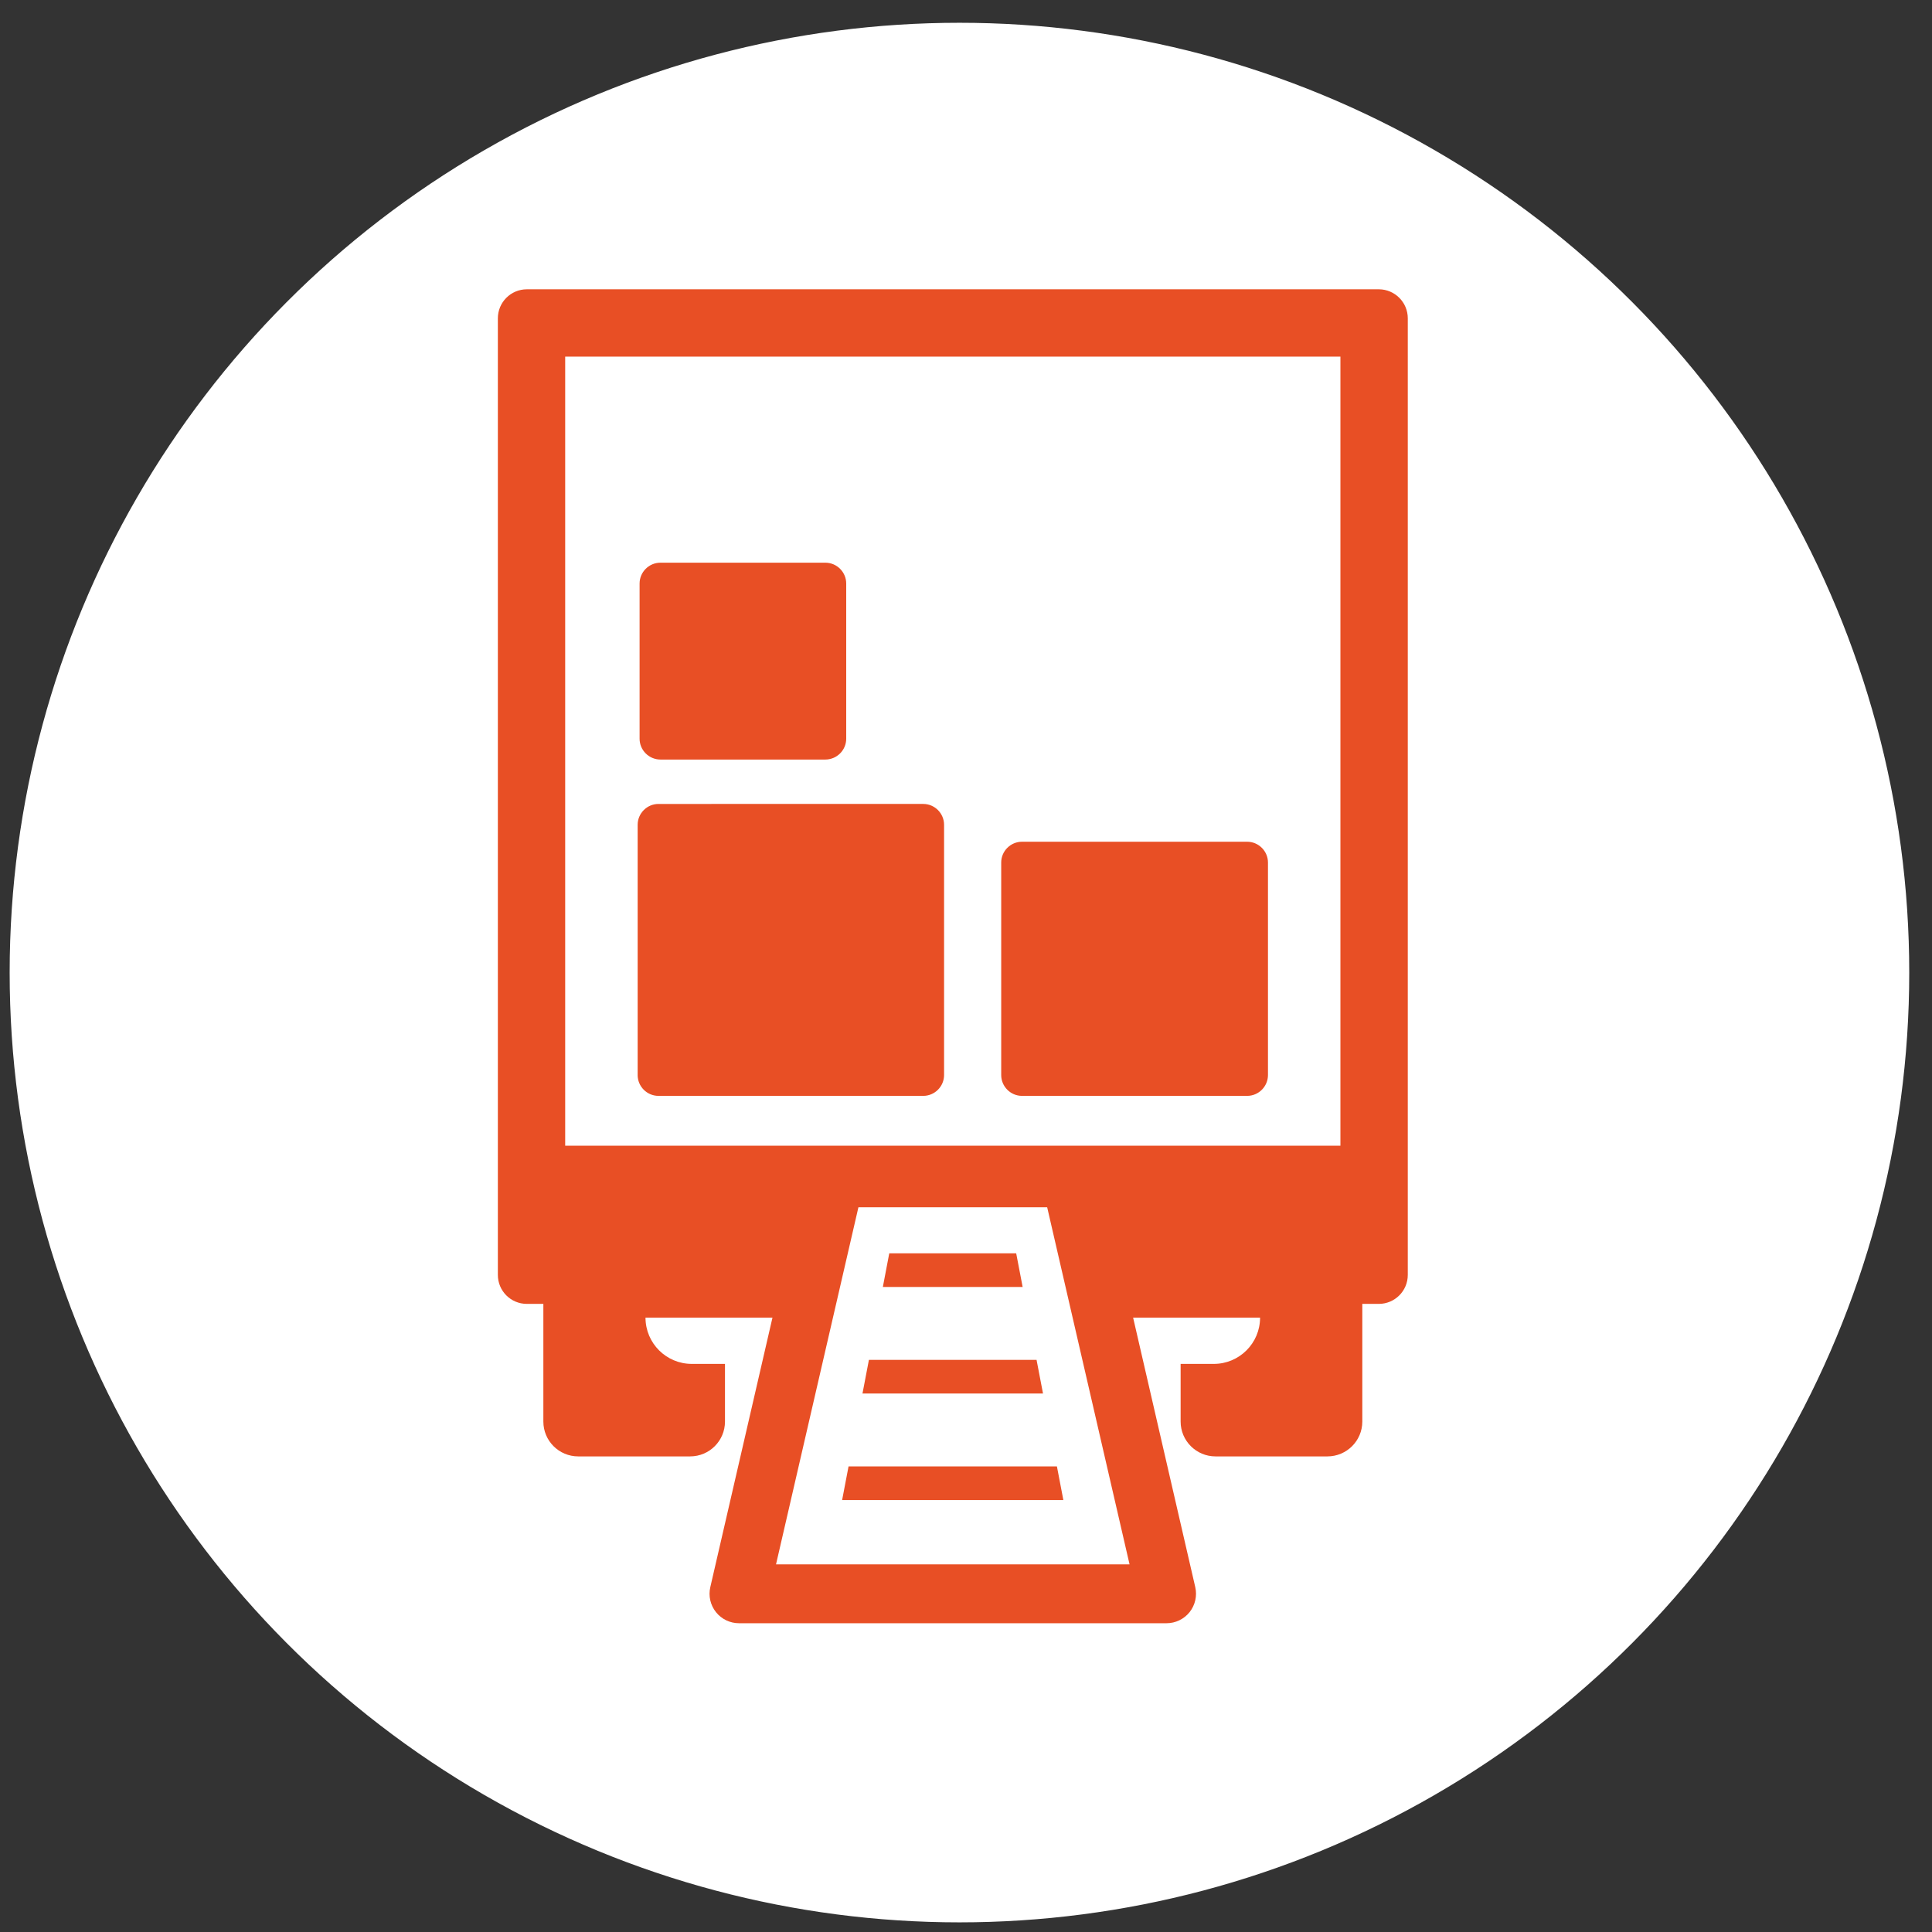
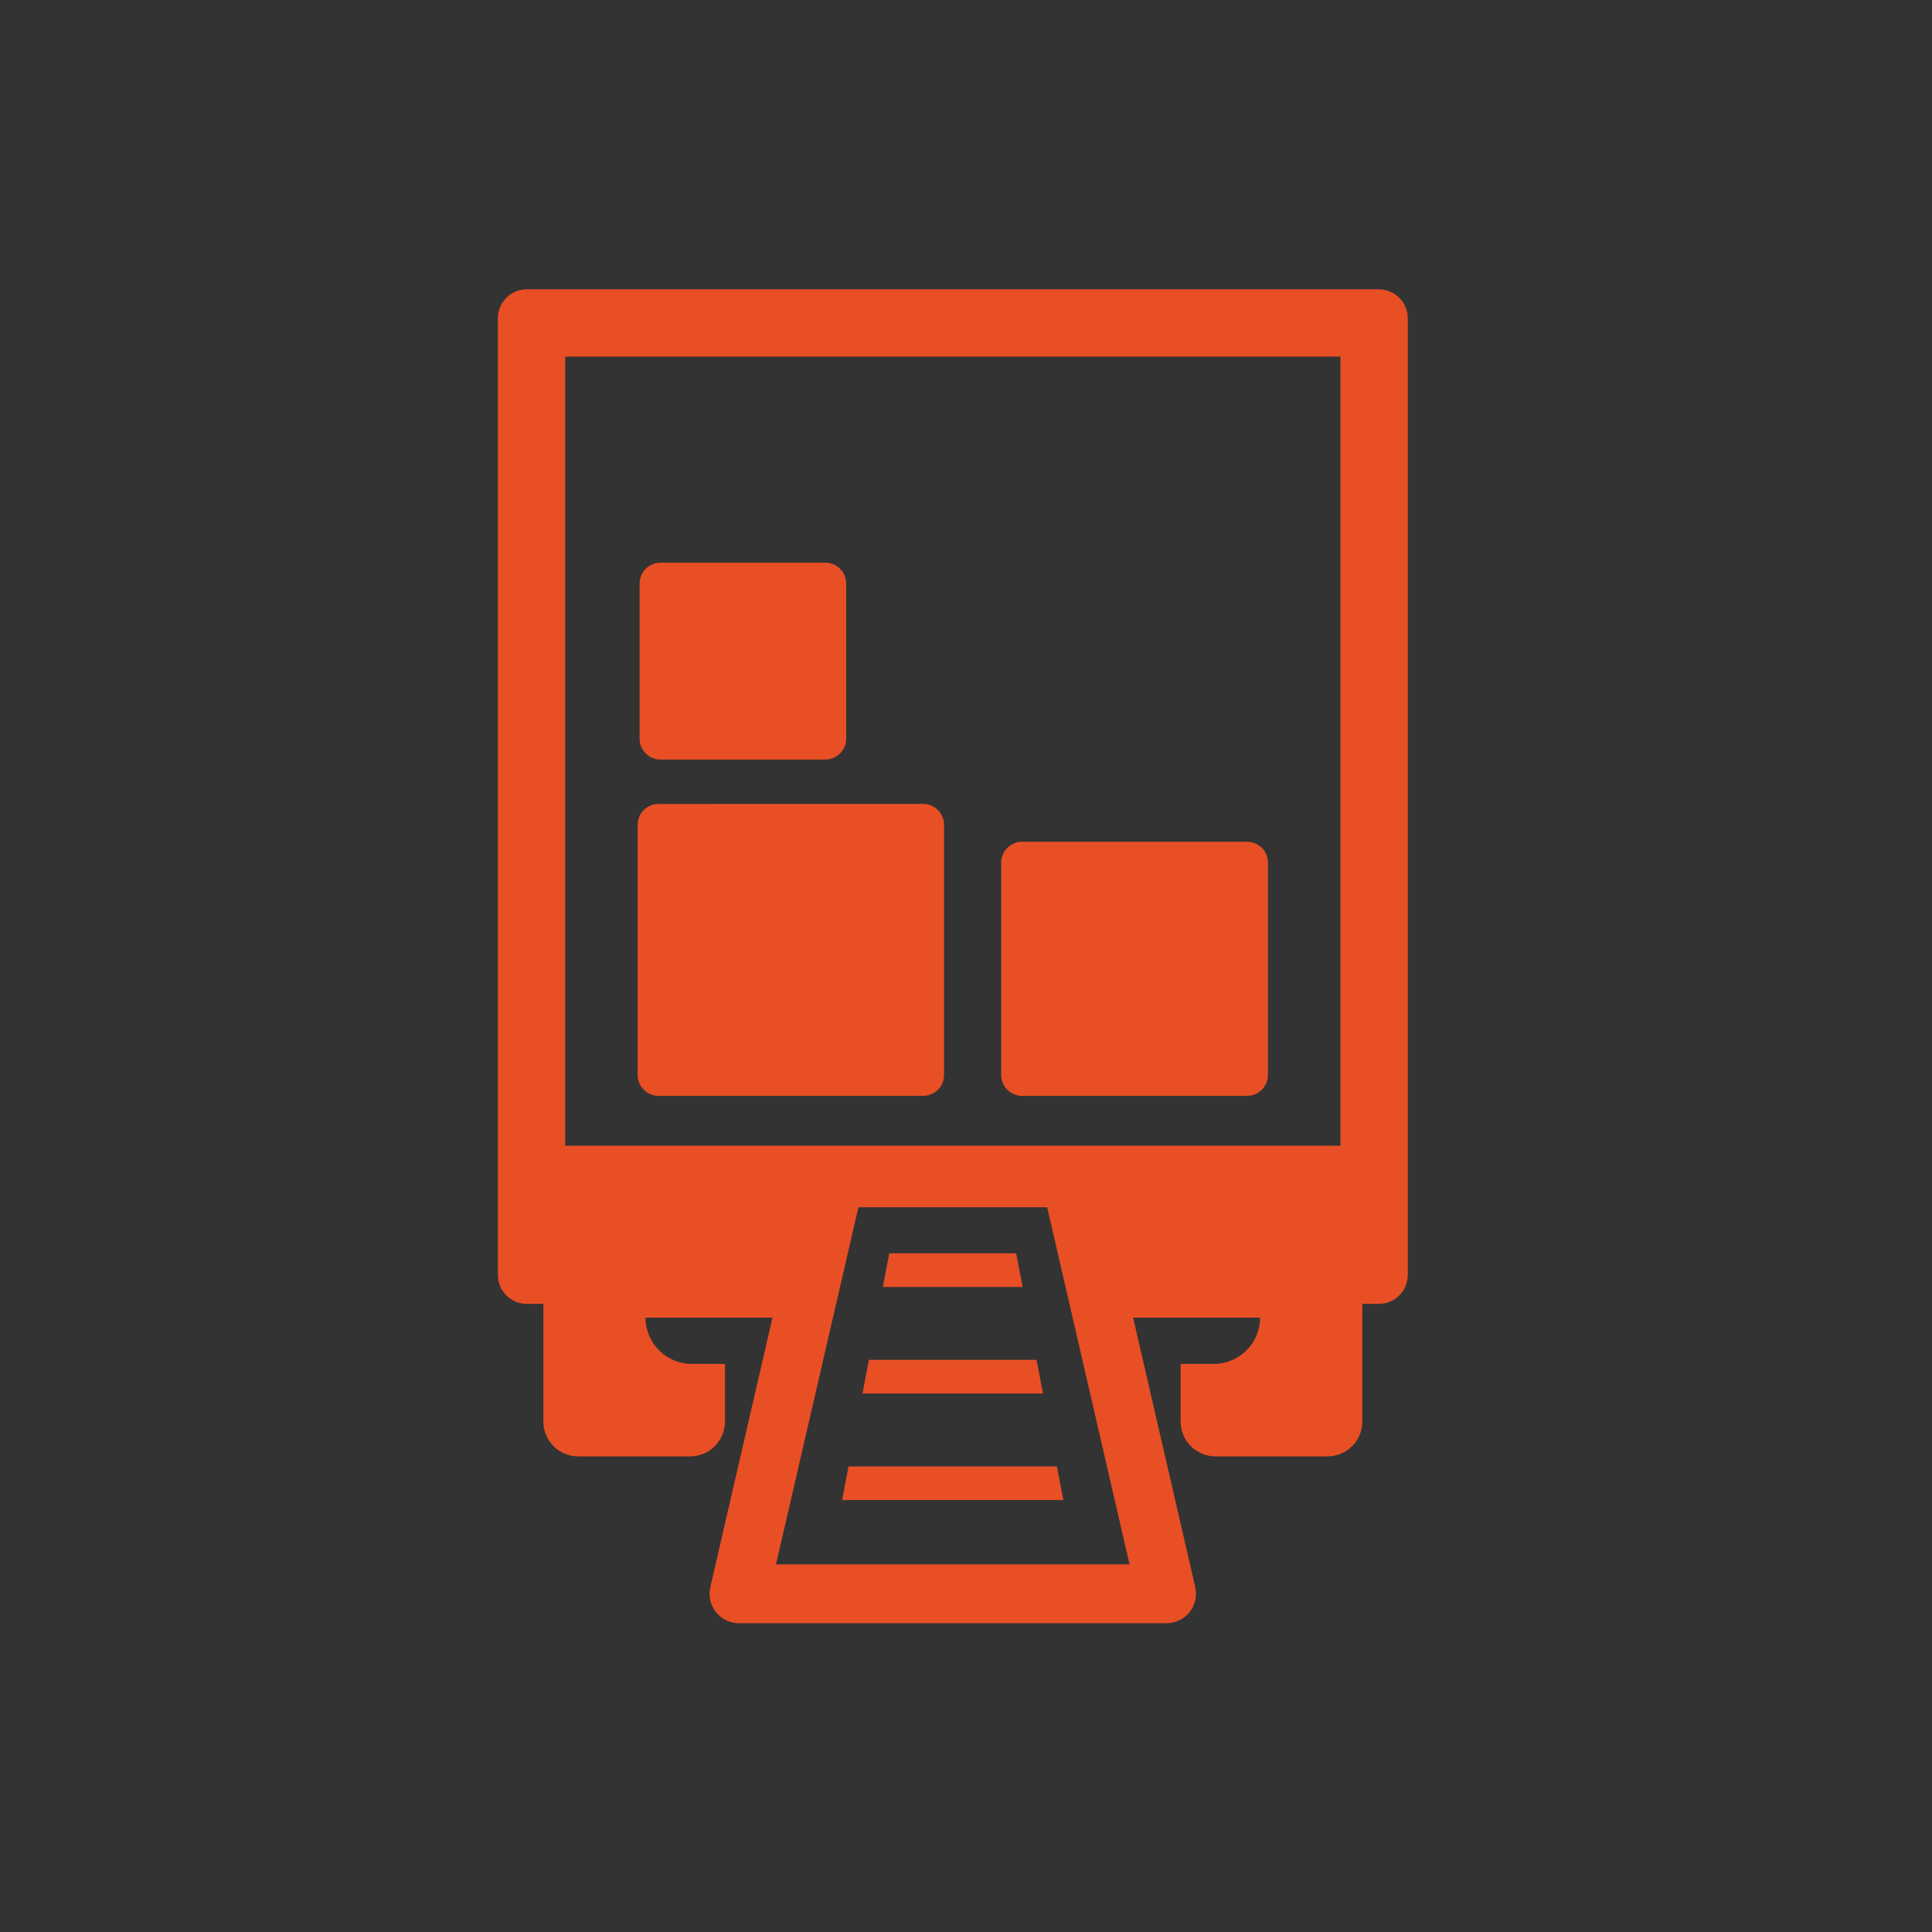
<svg xmlns="http://www.w3.org/2000/svg" version="1.1" x="0px" y="0px" width="100px" height="100px" viewBox="0 0 100 100" enable-background="new 0 0 100 100" xml:space="preserve">
  <rect x="0" y="0" width="100" height="100" fill="#333333" stroke="none" />
  <g id="Layer_1">
-     <circle fill="#FFFFFF" stroke="#FFFFFF" stroke-miterlimit="10" cx="49.661" cy="50.34" r="48.661" />
-   </g>
+     </g>
  <g id="Layer_10" display="none">
    <g display="inline">
      <path fill="#E84F25" d="M83.64,35.006v-0.038l-0.017-0.034l-1.26-2.7l-0.145-0.313l-0.163,0.306l-1.447,2.699l-0.021,0.036v0.043    v6.264h-3.063v-4.543v-0.034l-0.015-0.029l-1.133-2.429l-0.131-0.28l-0.147,0.272l-1.301,2.428l-0.02,0.034v0.039v4.543h-3.063    v-4.543v-0.034l-0.015-0.029l-1.133-2.429l-0.13-0.28l-0.146,0.272l-1.303,2.428l-0.019,0.034v0.039v4.543h-3.064l-0.001-4.543    v-0.034l-0.013-0.029l-1.133-2.429l-0.132-0.28l-0.146,0.272l-1.303,2.428l-0.018,0.034v0.039v4.543h-3.063v-4.543v-0.034    l-0.016-0.029l-1.134-2.429l-0.132-0.28l-0.146,0.272l-1.301,2.428l-0.021,0.034v0.039v4.543h-3.063l-0.001-4.543v-0.034    l-0.015-0.029l-1.132-2.429l-0.132-0.28l-0.146,0.272l-1.301,2.428l-0.019,0.034v0.039v4.543h-3.064v-4.543v-0.034l-0.015-0.029    l-1.133-2.429l-0.132-0.28l-0.146,0.272l-1.303,2.428l-0.017,0.034v0.039v4.543h-3.065v-4.543v-0.034l-0.014-0.029l-1.133-2.429    l-0.131-0.28l-0.147,0.272l-1.301,2.428l-0.018,0.034v0.039v4.543h-3.064v-4.543v-0.034l-0.016-0.029l-1.132-2.429l-0.131-0.28    l-0.146,0.272l-1.302,2.428l-0.019,0.034v0.039v4.543h-3.064l0-4.543v-0.034l-0.014-0.029l-1.132-2.429l-0.133-0.28l-0.146,0.272    l-1.301,2.428l-0.019,0.034v0.039v4.543h-3.064l0-4.543v-0.034l-0.014-0.029l-1.133-2.429l-0.133-0.28l-0.146,0.272l-1.302,2.428    l-0.018,0.034v0.039v4.543h-5.111h-0.151l0.001,0.15l0.008,2.435v0.148h0.149h5.104v18h-5.111h-0.151l0.001,0.15l0.008,2.437v0.15    h0.149h5.104v3.092v0.157l0.155-0.003l2.437-0.007h0.154v-0.155V64.74l3.064-0.003v3.095v0.157l0.156-0.003l2.435-0.007h0.155    v-0.155v-3.087h3.062v3.095v0.157l0.156-0.003l2.437-0.007h0.153v-0.155v-3.087h3.064v3.095v0.157l0.157-0.003l2.434-0.007h0.154    v-0.155v-3.087h3.065v3.095v0.157l0.156-0.003l2.436-0.007h0.155v-0.155v-3.087h3.063v3.095v0.157l0.156-0.003l2.435-0.007h0.156    v-0.155v-3.087h3.061v3.095v0.157l0.158-0.003l2.435-0.007h0.155v-0.155v-3.087h3.063v3.095v0.157l0.155-0.003l2.437-0.007h0.156    v-0.155v-3.087h3.062v3.095v0.157l0.156-0.003l2.436-0.007h0.155v-0.155v-3.087h3.062v3.095v0.157l0.157-0.003l2.437-0.007h0.154    v-0.155v-3.087h3.062v4.853v0.174l0.175-0.001l2.706-0.009l0.173-0.001V69.58L83.64,35.006z M25.239,44.003h3.064v18h-3.064    L25.239,44.003z M31.048,44.003h3.064v18H31.05L31.048,44.003z M36.858,44.003h3.064v18h-3.064V44.003z M42.667,44.003h3.065v18    h-3.065V44.003z M48.477,44.003h3.064v18h-3.063L48.477,44.003z M54.286,44.003h3.063v18h-3.061L54.286,44.003z M60.097,44.003    h3.063v18h-3.063V44.003z M65.904,44.003h3.064v18h-3.062L65.904,44.003z M71.714,44.003h3.063v18h-3.063L71.714,44.003z     M77.523,44.003h3.063v18h-3.062L77.523,44.003z" />
      <polygon fill="#E84F25" points="18.758,33.32 18.758,33.283 18.742,33.249 17.482,30.549 17.337,30.236 17.173,30.542     15.726,33.241 15.705,33.277 15.705,33.32 15.705,67.904 15.705,68.078 15.879,68.076 18.587,68.068 18.759,68.067 18.759,67.895       " />
    </g>
  </g>
  <g id="Layer_2" display="none">
    <path display="inline" fill="#E84F25" d="M45.943,28.525c0-0.924,0.144-1.815,0.409-2.652h-7.596l-3.172-2.255l0.118-3.125   c0.02-0.516-0.383-0.951-0.936-0.972c-0.505,0-0.917,0.396-0.936,0.901l-0.073,1.92l-2.841-1.986   c-0.522-0.351-1.28-0.214-1.634,0.294c-0.18,0.258-0.249,0.57-0.194,0.879c0.055,0.31,0.228,0.579,0.484,0.758l5.058,3.584h-7.106   c-1.382,0-2.501,2.208-2.501,4.932c0,2.724,1.12,4.931,2.501,4.931h10.964c2.247-0.522,6.229-1.41,9.231-1.908   C46.604,32.35,45.943,30.513,45.943,28.525z" />
    <path display="inline" fill="#E84F25" d="M81.4,25.873H63.193c0.264,0.837,0.407,1.728,0.407,2.652c0,2.978-1.485,5.611-3.753,7.21   H81.4c1.381,0,2.502-2.207,2.502-4.931C83.902,28.081,82.781,25.873,81.4,25.873z M81.4,33.903   c-0.313-0.395-0.785-1.475-0.785-3.099c0-1.624,0.472-2.705,0.785-3.099c0.313,0.394,0.785,1.475,0.785,3.099   C82.186,32.428,81.714,33.508,81.4,33.903z" />
    <path display="inline" fill="#E84F25" d="M63.684,45.026c2.22-1.173,8.719-4.475,8.719-4.475c0.845-0.424,1.147-1.409,0.896-2.391   h-9.068l-3.166,0.938l-3.564-0.657c0.348,1.257,0.413,2.651,0.064,4.041c-0.144,0.563-0.624,2.241-0.624,2.241l3.487,0.791   C61.384,45.738,62.521,45.641,63.684,45.026z" />
    <path display="inline" fill="#E84F25" d="M40.649,56.866L34.244,71.83c0,0.001-0.472,1.98,1.939,2.946   c0.601,0.24,1.107,0.334,1.531,0.334c1.477,0,1.951-1.137,1.951-1.137l6.432-10.438c-1.886-2.295-4.257-5.179-5.221-6.361   C40.796,57.075,40.727,56.971,40.649,56.866z" />
    <circle display="inline" fill="#E84F25" cx="54.772" cy="28.525" r="6.253" />
    <path display="inline" fill="#E84F25" d="M57.942,61.479l-5.563-10.019l2.672-9.547c0.676-2.991-0.879-5.85-4.125-5.878   c-0.01,0-0.018,0-0.027,0c-2.339-0.001-11.826,2.169-13.441,2.593c-1.103,0.29-1.574,0.951-1.892,2.217l-2.158,9.839   c0,0-0.673,2.005,1.705,2.698c1.375,0.4,2.517-0.097,3.042-1.329l3.192-7.565l2.014-0.401l-1.833,5.642   c-0.43,1.763-0.051,3.809,1.49,5.7c1.722,2.111,6.803,8.075,6.803,8.075l-2.112,11.13c0,0-0.781,2.023,1.436,3.305   c0.506,0.293,1.205,0.479,1.869,0.479c0.725,0,1.41-0.222,1.77-0.767c1.968-3.007,5.102-13.965,5.102-13.965   C58.193,62.93,58.301,62.095,57.942,61.479z" />
    <path display="inline" fill="#E84F25" d="M35.149,55.165c-3.366,4.066-8.244,10.931-8.821,13.563   c0.718,0.398,1.188,0.648,1.188,0.648c0.432,0.257,0.467,0.809,0.204,1.302l-2.206,4.177c-0.22,0.416-0.674,0.857-1.292,0.507   c0,0-5.798-3.105-8.798-3.845c-0.227-0.057-0.505-0.185-0.475-0.602c0.236-3.234,1.089-4.732,3.625-6.794   c0.172-0.142,0.462-0.151,0.717,0.075c1.036,0.922,2.716,1.987,4.274,2.929c0.384-1.105,1.025-2.708,1.96-4.31   c1.054-1.805,4.167-5.45,6.755-9.325C32.696,54.065,33.795,54.939,35.149,55.165z" />
  </g>
  <g id="Layer_3" display="none">
    <g display="inline">
      <path fill="#E84F25" d="M30.499,61.951l3.046,11.381c0,0,0.72,1.771,3.033,1.246c2.409-0.537,2.38-2.441,2.38-2.441l-0.852-4.738    l-3.466-4.042L30.499,61.951z" />
      <path fill="#E84F25" d="M16.855,75.94l2.582,1.848c3.789-5.296,5.72-11.881,6.705-17.399c-1.167-0.556-2.144-1.199-2.916-1.942    C22.386,63.879,20.609,70.693,16.855,75.94z" />
      <path fill="#E84F25" d="M53.049,30.113l-6.705,2.7V12.978h24.705l-0.001,6.587c-2.921,5.061-10.147,9.36-13.103,10.967    C56.784,29.644,54.635,29.379,53.049,30.113z" />
      <path fill="#E84F25" d="M54.037,32.566l-10.069,4.058l-6.71-3.811c-2.469-1.389-4.897-2.289-7.857-0.485l-12.778,7.988    c-0.544,0.367-0.784,1.165-0.528,1.774l4.107,10.731l1.568-8.642l3.805-1.738c-0.84,4.053-1.702,8.284-1.702,8.284    c-0.866,3.772,0.269,5.969,3.892,7.506l8.41,2.853l7.616,8.882c1.053,1.052,2.632,1.416,3.958,0.407    c2.297-1.746,0.938-3.975,0.938-3.975l-7.168-10.849c-0.409-0.689-0.936-1.289-1.41-1.5l-5.839-2.193l3.182-10.785l6.071,2.54    c0.874,0.354,1.774-0.021,2.087-0.22l10.856-6.933c1.137-0.892,1.156-2.237,0.534-3.173    C56.387,32.355,55.232,32.085,54.037,32.566z" />
      <path fill="#E84F25" d="M85.21,30.894c-0.569-0.83-1.798-1.052-2.656-0.475l-5.017,3.506l-0.133-3.481    c-0.028-0.807-0.684-1.439-1.55-1.439l0,0c-0.826,0.033-1.471,0.728-1.44,1.552l0.203,5.404l-3.57,2.538l0.001-13.726    c-3.631,3.894-8.606,6.915-11.233,8.361c0.669,1.977-0.125,4.358-1.922,5.552l-10.85,6.928c-0.223,0.143-0.457,0.263-0.699,0.368    v12.065l4.608,6.976c1.025,1.691,1.452,5.066-1.572,7.433c-0.897,0.703-1.943,1.086-3.036,1.152v13.72l24.698-6.059l0.003-38.019    l13.691-9.703C85.655,32.885,85.771,31.713,85.21,30.894z" />
      <circle fill="#E84F25" cx="36.704" cy="24.373" r="6.151" />
    </g>
  </g>
  <g id="Layer_4" display="none">
    <g display="inline">
      <path fill="#E84F25" d="M81.777,25.536l-4.194,3.928l-0.621-3.396c-0.105-0.585-0.664-0.968-1.246-0.863    c-0.582,0.108-0.968,0.665-0.861,1.248l0.866,4.752l-2.047,1.948c-3.557-2.783-8.029-4.447-12.886-4.447    c-4.251,0-8.21,1.277-11.517,3.46l-1.567,0.165c-0.331-0.198-0.677-0.392-1.032-0.577l1.478-2.6    c0.075-0.133,0.08-0.293,0.013-0.43c-0.067-0.136-0.197-0.231-0.348-0.253l-2.379-0.34c-0.087-0.012-0.179,0-0.259,0.039    l-3.7,1.717c-0.506-0.107-1.015-0.196-1.522-0.264l0.507-2.983c0.026-0.15-0.024-0.303-0.134-0.41    c-0.11-0.106-0.264-0.148-0.413-0.118l-2.352,0.493c-0.087,0.018-0.167,0.061-0.231,0.124l-2.924,2.914    c-0.256,0.036-0.512,0.075-0.766,0.119L33.2,26.746c-0.022-0.151-0.118-0.281-0.254-0.347c-0.137-0.067-0.296-0.06-0.43,0.015    l-2.084,1.193c-0.077,0.044-0.141,0.11-0.181,0.189l-1.884,3.68c-0.229,0.11-0.453,0.226-0.676,0.346l-1.353-2.742    c-0.068-0.136-0.198-0.23-0.349-0.251c-0.154-0.022-0.302,0.033-0.405,0.146l-1.618,1.778c-0.059,0.066-0.099,0.148-0.113,0.236    l-0.661,4.087c-0.145,0.139-0.287,0.279-0.427,0.421l-2.113-2.209c-0.105-0.111-0.257-0.162-0.409-0.136    c-0.15,0.025-0.278,0.123-0.342,0.26l-1.008,2.183c-0.037,0.082-0.05,0.171-0.037,0.26l0.594,4.063    c-0.108,0.194-0.214,0.389-0.316,0.586l-2.66-1.453c-0.133-0.072-0.295-0.073-0.431-0.005c-0.136,0.069-0.228,0.201-0.247,0.352    l-0.301,2.384c-0.012,0.087,0.003,0.178,0.043,0.258l1.773,3.652c-0.043,0.21-0.083,0.421-0.119,0.635l-2.949-0.584    c-0.149-0.03-0.304,0.017-0.412,0.124s-0.158,0.259-0.13,0.41l0.427,2.364c0.016,0.088,0.057,0.168,0.119,0.233l2.751,2.917    c0.021,0.216,0.044,0.432,0.071,0.646l-2.953,0.317c-0.151,0.016-0.285,0.106-0.357,0.24c-0.072,0.135-0.072,0.296-0.001,0.43    l1.113,2.13c0.042,0.079,0.104,0.145,0.182,0.188l3.43,1.929c0.107,0.25,0.218,0.501,0.335,0.749l-2.68,1.18    c-0.139,0.063-0.239,0.188-0.267,0.338c-0.028,0.149,0.021,0.303,0.129,0.411l1.705,1.691c0.063,0.062,0.144,0.104,0.231,0.122    l3.789,0.783c0.193,0.228,0.392,0.451,0.595,0.669l-2.163,1.913c-0.114,0.102-0.171,0.252-0.152,0.402    c0.02,0.151,0.112,0.284,0.248,0.354l2.139,1.093c0.081,0.04,0.17,0.057,0.258,0.047l3.781-0.4    c0.382,0.24,0.774,0.469,1.172,0.682l-1.405,2.473c-0.075,0.134-0.081,0.294-0.013,0.431s0.198,0.231,0.348,0.253l2.379,0.341    c0.088,0.013,0.178,0,0.259-0.039l3.39-1.572c0.582,0.137,1.183,0.25,1.793,0.338l-0.47,2.767    c-0.025,0.15,0.025,0.303,0.135,0.409c0.086,0.083,0.201,0.128,0.319,0.128c0.031,0,0.063-0.004,0.095-0.01l2.351-0.492    c0.087-0.018,0.167-0.062,0.23-0.125l2.618-2.609c0.37-0.044,0.742-0.098,1.11-0.161l0.404,2.753    c0.022,0.149,0.117,0.28,0.254,0.347c0.138,0.067,0.299,0.062,0.43-0.015l2.085-1.194c0.077-0.044,0.14-0.109,0.181-0.188    l1.675-3.272c0.341-0.159,0.679-0.326,1.009-0.501l1.229,2.488c0.068,0.136,0.198,0.229,0.349,0.25    c0.152,0.018,0.303-0.033,0.405-0.145l1.617-1.776c0.06-0.066,0.1-0.148,0.114-0.237l0.063-0.394    c3.029,1.702,6.518,2.677,10.232,2.677c11.559,0,20.961-9.401,20.961-20.96c0-5.652-2.253-10.786-5.903-14.56l7.884-7.484    c0.576-0.538,0.606-1.441,0.066-2.018C83.26,25.029,82.364,25.003,81.777,25.536z M60.788,67.864    c-10.034,0-18.198-8.163-18.198-18.198c0-10.034,8.164-18.199,18.198-18.199c10.035,0,18.198,8.165,18.198,18.199    C78.986,59.701,70.823,67.864,60.788,67.864z M23.392,49.665c0-7.598,6.181-13.78,13.78-13.78c2.365,0,4.591,0.6,6.538,1.653    c-0.447,0.627-0.862,1.279-1.238,1.956c-1.587-0.83-3.387-1.306-5.299-1.306c-6.33,0-11.479,5.149-11.479,11.478    c0,6.33,5.149,11.479,11.479,11.479c1.911,0,3.712-0.476,5.299-1.307c0.376,0.677,0.791,1.328,1.238,1.957    c-1.946,1.053-4.173,1.651-6.537,1.651C29.573,63.446,23.392,57.265,23.392,49.665z M40.113,53.092    c-0.793,0.682-1.813,1.108-2.94,1.108c-2.504,0-4.536-2.031-4.536-4.535c0-2.506,2.032-4.536,4.536-4.536    c1.127,0,2.147,0.427,2.94,1.109c-0.185,1.116-0.285,2.26-0.285,3.428C39.828,50.833,39.928,51.977,40.113,53.092z" />
      <path fill="#E84F25" d="M60.788,34.805c-8.193,0-14.86,6.667-14.86,14.861c0,8.194,6.667,14.86,14.86,14.86    c8.194,0,14.861-6.666,14.861-14.86C75.649,41.472,68.982,34.805,60.788,34.805z M60.788,62.225    c-6.924,0-12.559-5.633-12.559-12.559c0-6.925,5.635-12.56,12.559-12.56c6.927,0,12.56,5.634,12.56,12.56    C73.348,56.592,67.715,62.225,60.788,62.225z" />
      <path fill="#E84F25" d="M60.788,39.885c-5.392,0-9.78,4.388-9.78,9.781c0,5.394,4.389,9.78,9.78,9.78    c5.395,0,9.782-4.387,9.782-9.78C70.57,44.273,66.183,39.885,60.788,39.885z M60.788,57.146c-4.123,0-7.479-3.355-7.479-7.479    s3.355-7.479,7.479-7.479c4.124,0,7.479,3.355,7.479,7.479S64.912,57.146,60.788,57.146z" />
      <path fill="#E84F25" d="M60.788,44.093c-3.071,0-5.572,2.5-5.572,5.573s2.501,5.573,5.572,5.573c3.073,0,5.574-2.5,5.574-5.573    S63.861,44.093,60.788,44.093z M60.788,52.938c-1.803,0-3.271-1.468-3.271-3.271s1.468-3.271,3.271-3.271    c1.804,0,3.271,1.468,3.271,3.271S62.592,52.938,60.788,52.938z" />
    </g>
  </g>
  <g id="Layer_5" display="none">
    <path display="inline" fill="#E84F25" d="M68.252,66.946c-1.396-5.983-1.239-11.955-1.542-17.614V19.375H30.309v28.078l17.17,7.422   l-15.847,6.849c-0.206,2.253-0.47,4.313-0.841,5.935c-0.821,3.593-2.396,7.652-9.521,10.663c0,0,2.629,5.435,11.215-0.01   c7.08-4.488,9.489-1.937,11.402,1.471c1.878,3.354,4.158,3.844,5.689,3.789c1.529,0.055,3.809-0.207,5.688-3.559   c1.911-3.409,4.321-5.958,11.4-1.471c8.588,5.444,11.216-0.221,11.216-0.221C71.703,76.281,69.101,70.574,68.252,66.946z    M60.181,66.389c-0.451-3.328-0.563-6.614-0.671-9.793c-0.048-1.338-0.093-2.662-0.161-3.971l-0.003-28.206h2.823v28.13   c0.069,1.251,0.114,2.595,0.161,3.949c0.106,3.108,0.215,6.323,0.646,9.511L60.181,66.389z" />
  </g>
  <g id="Layer_6" display="none">
    <g display="inline">
      <path fill="#E84F25" d="M78.464,71.879L70.59,48.788l2.423-0.026l-9.165-25.255l-4.003,11.59l4.976,13.709l-2.892,0.031    l6.862,20.12c-1.311-0.291-2.667-0.556-4.066-0.793l-7.798-22.866l2.836,0.026L49.176,16.229L33.914,60.382l2.788,0.018    l-2.852,7.649c-1.646,0.415-3.252,0.863-4.811,1.346l-1.219-7.487l-9.137,1.487l0.173,1.064l3.039,1.839l-2.299,2.707l0.619,3.801    c-2.906,1.41-5.442,3.006-7.461,4.819c13.191-3.717,24.977-4.145,37.329-4.145c12.351,0,26.302,1.519,37.33,4.145    C85.584,75.471,82.497,73.519,78.464,71.879z" />
    </g>
  </g>
  <g id="Layer_7" display="none">
    <g display="inline">
      <path fill="#E84F25" d="M46.645,39.355c-8.139-0.938-14.906-6.196-15.014-6.282c-1.459-1.156-3.58-0.914-4.738,0.543    c-0.553,0.693-0.789,1.537-0.727,2.355c0.066,0.904,0.5,1.779,1.262,2.388c0.381,0.3,8.158,6.4,18.118,7.657    C45.393,43.622,45.862,41.336,46.645,39.355z" />
      <path fill="#E84F25" d="M59.57,45.048c-0.898,0.691-2.184,1.686-2.217,2.72c7.26,7.147,16.088,4.328,16.461,4.203    c0.258-0.084,0.447-0.3,0.5-0.564s-0.039-0.535-0.246-0.713L62.316,40.522C61.924,42.231,60.967,43.923,59.57,45.048z" />
      <path fill="#E84F25" d="M43.806,18.364c0.074,0.081,7.293,7.725,7.989,17.075c-1.064,0.772-2.186,2.278-2.991,4.051    c-0.931,2.05-1.374,4.438-1.214,6.557c0.376,4.125,2.388,7.688,5.808,10.306c4.277,3.267,9.91,4.379,13.266,3.788    c0.084-0.015,0.16-0.059,0.215-0.122l1.553-1.806c0.08-0.094,0.111-0.22,0.076-0.34c-0.031-0.118-0.123-0.213-0.24-0.252    c-10.344-3.413-12.734-7.048-12.918-9.496c-0.037-0.48,0.01-0.963,0.139-1.438c0.33-1.235,1.77-2.387,2.662-3.097    c1.467-1.183,2.291-3.051,2.154-4.877c-0.104-1.361-0.727-2.535-1.75-3.329c-0.705-11.954-9.486-21.287-9.869-21.685    c-1.287-1.347-3.425-1.394-4.773-0.107c-0.759,0.727-1.106,1.723-1.032,2.696C42.935,17.04,43.244,17.776,43.806,18.364z     M56.449,40.137c0.082,1.107-0.748,2.073-1.855,2.157s-2.074-0.747-2.158-1.854c-0.082-1.107,0.75-2.075,1.855-2.158    S56.367,39.029,56.449,40.137z" />
    </g>
  </g>
  <g id="Layer_8" display="none">
    <g display="inline">
      <path fill="#E84F25" d="M47.705,81.58c0.615-4.281,1.839-12.21,3.497-15.321c0,0-4.471,4.643-6.116,11.059    c-0.057-3.984,0.278-10.234,2.02-15.157c0,0-5.699,4.789-5.833,15.607c-1.159-6.145-5.692-10.773-5.692-10.773    c1.689,3.202,2.62,11.44,2.948,14.586H47.705z" />
      <path fill="#E84F25" d="M59.162,76.501c-0.464-8.138-6.232-12.513-6.232-12.513c1.817,4.326,2.218,13.96,2.26,17.592h6.458    c0.617-4.281,1.841-12.21,3.497-15.321C65.145,66.259,60.637,70.371,59.162,76.501z" />
      <path fill="#E84F25" d="M69.062,71.388c0,0-4.651,3.368-5.641,10.192h3.709C67.332,78.517,67.83,73.359,69.062,71.388z" />
      <path fill="#E84F25" d="M31.616,72.286c1.177,1.836,1.85,6.5,2.199,9.294h3.229C36.133,75.864,31.616,72.286,31.616,72.286z" />
    </g>
  </g>
  <g id="Layer_9" display="none">
    <g display="inline">
      <path fill="#E84F25" d="M57.349,53.233H52.8c-0.469-4.037,0.034-12.048,8.065-19.605c8.476,3.447,11.347-5.262,12.302-7.85    c-2.857-0.324-12.147-1.577-12.771,6.747c-4.86,3.043-9.736,10.517-10.77,13.45c-1.033-3.094-5.802-10.683-11.006-15.11    c-2.633-10.591-12.736-7.021-15.781-6.063c1.665,2.742,6.815,11.653,14.475,7.144c4.602,4.894,9.053,13.545,8.018,21.288h-4.424    c-0.515,0-0.774,0.335-0.686,0.993l1.271,11.99c0,0.728,0.665,1.319,1.483,1.319H55.41c0.816,0,1.483-0.592,1.483-1.319    l1.265-11.958C58.315,53.488,57.928,53.233,57.349,53.233z" />
      <path fill="#E84F25" d="M50.067,21.359c-1.349,2.466-6.028,10.604,2.112,13.934C58.857,28.962,52.027,23.153,50.067,21.359z" />
      <path fill="#E84F25" d="M23.85,43.048c2.732,2.163,11.688,9.576,17.455,0.335C34.973,33.904,26.451,41.031,23.85,43.048z" />
      <path fill="#E84F25" d="M58.092,42.228c5.201,8.067,12.473,2.187,14.691,0.52C70.515,40.891,63.076,34.526,58.092,42.228z" />
      <path fill="#E84F25" d="M22.368,66.188h7.568c2.284,8.786,10.248,15.024,19.446,15.024c9.2,0,17.165-6.238,19.449-15.024h7.251    v-3.391H66.063C65.346,69.35,59.757,77.82,49.381,77.82c-10.233,0-15.98-8.52-16.678-15.023H22.368V66.188z" />
    </g>
  </g>
  <g id="Layer_11" display="none">
    <g display="inline">
      <path fill="#E84F25" d="M70.899,79.156l1.684-4.138l-2.059-1.31l-1.849,4.542c-0.249,0.614,0.042,1.328,0.661,1.564    C69.989,80.063,70.653,79.761,70.899,79.156z" />
      <path fill="#E84F25" d="M67.889,76.184l1.305-3.211l-2.058-1.31l-1.47,3.617c-0.25,0.615,0.033,1.345,0.659,1.563    C67.01,77.082,67.644,76.788,67.889,76.184z" />
      <path fill="#E84F25" d="M64.928,73.111l0.945-2.335l-2.057-1.31l-1.112,2.743c-0.249,0.614,0.037,1.342,0.661,1.563    C64.247,74.085,64.778,73.479,64.928,73.111z" />
      <path fill="#E84F25" d="M74.068,81.953l3.188-7.814c0.306-0.731,0.244-1.581-0.89-2.303L59.935,61.352    c-0.229,0.372-0.5,0.744-0.829,1.107c-0.522,0.578-1.064,0.999-1.601,1.326l16.969,10.826l-2.626,6.437    c-0.251,0.615,0.045,1.313,0.658,1.564C73.348,82.957,73.927,82.305,74.068,81.953z" />
      <path fill="#E84F25" d="M27.107,76.985l6.21-11.962l-7.303-5.489l-5.852,14.184c-0.776,2.31,0.335,4.244,2.017,5.005    C23.915,79.51,25.861,79.035,27.107,76.985z" />
      <path fill="#E84F25" d="M42.732,29.646c0.002-0.009-13.368-2.731-13.368-2.731c-1.556-0.293-3.422,0.607-4.036,2.063l-5.13,11.744    c-0.722,1.711-0.051,3.606,1.665,4.317c1.156,0.479,2.518,0.128,3.492-0.817l2.944,1.886c-1.524,3.115-2.509,6.003-2.125,7.608    c0.588,2.458,2.662,3.83,3.987,4.898c2.853,2.305,8.866,6.156,8.866,6.156l-1.564,13.088c0,0-0.667,3.155,2.814,3.949    c2.269,0.516,4.346,0.058,4.916-2.162l2.912-16.879c0.229-0.88-0.022-2.041-0.616-2.697l-9.535-8.946l4.634-5.871l0.516,5.96    c0.181,1.139,0.665,1.687,1.603,2.526c2.944,2.637,7.566,6.838,7.566,6.838c1.15,0.963,2.846,1.225,4.347-0.375    c1.987-2.114,0.056-4.23,0.056-4.23l-6.092-7.709c0,0-0.883-8.868-1.272-12.227C48.822,31.532,46.015,30.375,42.732,29.646z     M29.873,43.128l-2.691-1.725l3.889-6.531l3.44,1.09C33.1,37.847,31.386,40.45,29.873,43.128z" />
      <circle fill="#E84F25" cx="52.088" cy="24.174" r="7.184" />
    </g>
  </g>
  <g id="Layer_12" display="none">
    <g display="inline">
      <path fill="#E84F25" d="M36.916,65.223c-0.378,2.627-1.443,5.031-3.02,7.02h29.531c-1.575-1.988-2.642-4.393-3.02-7.02H36.916z" />
      <path fill="#E84F25" d="M83.063,45.847H78.49v-5.33h3.978c-1.333-3.601-4.789-6.174-8.853-6.174H50.828l-1.944-1.935l1.731-1.733    c0.867-0.867,0.867-2.272,0-3.14c-0.866-0.868-2.273-0.868-3.14,0l-6.667,6.667c-0.868,0.867-0.868,2.272,0,3.141    c0.898,0.897,2.304,0.835,3.14,0l1.795-1.796l2.896,2.896v14.798H38.163l-4.242-7.014c1.542,0,3.252-0.662,3.252-2.665    c0-1.472-1.193-2.666-2.665-2.666H23.008l-2.154-8.192c-0.374-1.423-1.833-2.275-3.255-1.901c-1.423,0.375-2.274,1.832-1.9,3.255    l2.665,10.138h-5.57v5.954h5.903v2.417c-4.373,1.516-7.519,5.662-7.519,10.551c0,6.172,5.005,11.176,11.175,11.176    c6.173,0,11.543-4.928,11.118-12.332h30.382c-0.426,7.293,4.945,12.332,11.115,12.332c6.173,0,11.177-5.004,11.177-11.176    c0-2.982-1.177-5.688-3.082-7.691V45.847z M22.353,68.375c-2.901,0-5.255-2.354-5.255-5.256c0-2.904,2.354-5.256,5.255-5.256    c2.904,0,5.257,2.352,5.257,5.256C27.61,66.021,25.257,68.375,22.353,68.375z M74.968,68.375c-2.902,0-5.256-2.354-5.256-5.256    c0-2.904,2.354-5.256,5.256-5.256c2.903,0,5.257,2.352,5.257,5.256C80.225,66.021,77.871,68.375,74.968,68.375z" />
    </g>
  </g>
  <g id="Layer_13" display="none">
    <g display="inline">
      <path fill="#E84F25" d="M14.906,73.879h10.016C40.665,62.547,45.918,54.875,46.36,49.367c0.26-3.22-2.368-5.866-3.767-7.1    L39.569,39.6c2.071,0.068,9.039,1.209,14.963,5.462c6.673,4.79,13.483,13.417,12.2,28.817h3.169h2.708h1.888    c-1.958-17.887-12.632-27.153-20.534-31.631c9.373,3.777,21.658,12.327,26.782,31.631h4.128V47.806L73.765,32.363    c-0.809-1.051-2.426-0.894-3.168-0.39l-3.886,1.979l-8.359-7.501c-0.503-0.438-1.326-0.438-1.83,0L38.511,38.668l0.004,0.001    l-0.001,0.001l-0.003-0.002l-7.403-6.524c-0.474-0.438-1.25-0.438-1.724,0l-6.124,5.642l-2.792-2.188    c-0.333-0.198-0.876-0.198-1.208,0l-6.809,4.771v29.358c4.646-1.848,30.727-16.992,30.959-23.333    C43.41,46.393,49.363,53.643,14.906,73.879z" />
      <path fill="#E84F25" d="M53.262,50.558c-0.267-1.213-0.704-2.301-1.285-3.265l-1.607,0.302c0.464,0.879,0.787,1.866,0.936,2.963    H53.262z" />
      <path fill="#E84F25" d="M51.43,53.885c0.033,1.502-0.127,3.734-0.487,5.822l2.94,0.148c0.172-2.303,0.141-4.258-0.051-5.895    L51.43,53.885z" />
      <path fill="#E84F25" d="M46.854,73.879h4.908c0.55-2.691,0.981-5.053,1.311-7.111l-3.981-0.357    C48.456,68.84,47.934,70.508,46.854,73.879z" />
      <path fill="#E84F25" d="M47.132,43.835c0.011,0.005,1.074,0.557,2.1,1.552l1.137-0.222c-1.206-1.101-2.411-1.705-2.462-1.729    L47.132,43.835z" />
    </g>
  </g>
  <g id="Layer_14" display="none">
    <g display="inline">
      <path fill="#E84F25" d="M75.848,43.349c3.153,0.211,3.595-3.139,2.803-4.213c-2.656-3.593-10.533-13.771-10.533-13.771    c-0.543-0.705-1.146-0.905-1.766-0.914l-16.084-0.076c-1.884,0.077-3.611,0.474-3.611,0.474L33.746,27.7l-7.921-0.503    l-5.315,13.311l10.432,6.148c1.944,1.363,3.508,1.813,4.987,1.813l25.111-1.362c1.996-0.096,3.57-2.017,3.502-4.592    c-0.066-2.514-1.65-4.197-3.576-4.197l-11.973,0.282c1.424-0.866,2.954-1.488,4.205-1.942l12.163-0.874l6.445,8.255    C72.865,45.287,74.728,45.467,75.848,43.349z" />
      <path fill="#E84F25" d="M45.787,75.624c0.811-5.637,2.423-16.077,4.604-20.175c0,0-5.887,6.113-8.053,14.562    c-0.075-5.246,0.367-13.476,2.66-19.958c0,0-7.504,6.307-7.68,20.552c-1.525-8.091-7.494-14.187-7.494-14.187    c2.225,4.216,3.449,15.063,3.881,19.206H45.787z" />
      <path fill="#E84F25" d="M60.875,68.937c-0.611-10.717-8.208-16.478-8.208-16.478c2.394,5.696,2.921,18.383,2.976,23.165h8.504    c0.813-5.637,2.424-16.077,4.604-20.175C68.751,55.449,62.816,60.863,60.875,68.937z" />
      <path fill="#E84F25" d="M73.91,62.203c0,0-6.126,4.436-7.428,13.421h4.884C71.632,71.59,72.288,64.799,73.91,62.203z" />
      <path fill="#E84F25" d="M52.667,64.221c0,0-4.759,4.186-5.832,11.403h4.355C51.182,72.162,51.42,66.414,52.667,64.221z" />
      <path fill="#E84F25" d="M24.603,63.387c1.549,2.417,2.436,8.558,2.896,12.237h4.251C30.551,68.097,24.603,63.387,24.603,63.387z" />
    </g>
  </g>
  <g id="Layer_15" display="none">
    <g display="inline">
      <path fill="#E84F25" d="M32.215,78.688l12.006,2.833c0,0,1.899,0.396,3.967,0.472l17.65-0.072c0.683-0.012,1.344-0.212,1.939-0.91    c0,0,8.646-10.122,11.561-13.695c0.872-1.067,0.385-4.4-3.073-4.191c-1.231-2.105-3.274-1.929-4.441-0.686l-7.073,8.208    l-13.349-0.868c-1.375-0.452-3.052-1.07-4.614-1.933l13.14,0.281c2.116,0,3.854-1.675,3.926-4.174    c0.074-2.563-1.651-4.469-3.841-4.568l-27.564-1.352c-1.624,0-3.34,0.445-5.475,1.801l-9.695,5.789l5.835,13.238L32.215,78.688z" />
      <circle fill="#E84F25" cx="44.712" cy="53.612" r="1.364" />
      <circle fill="#E84F25" cx="55.336" cy="54.211" r="1.773" />
      <circle fill="#E84F25" cx="58.084" cy="48.706" r="1.161" />
      <circle fill="#E84F25" cx="66.276" cy="57.082" r="1.203" />
      <path fill="#E84F25" d="M57.052,34.113c0.18-3.46-0.17-8.308-4.733-13.393c-6.414-7.153-17.084-6.807-17.084-6.807    s-1.403,10.485,5.01,17.637c4.349,4.848,10.137,6.204,13.598,6.577l1.226,3.865c-3.347,0.321-6.435,1.996-8.524,4.66    c-5.015,0.128-9.126,3.909-9.794,8.771l2.598,0.13c0.623-3.65,4-6.752,8.495-6.266c1.853-3.087,5.22-4.772,8.403-4.772    c4.099,0,8.145,2.652,9.47,7.32c4.585-0.242,7.585,3.068,7.304,6.774c0.979,0.168,1.813,0.571,2.48,1.087    c0.947-5.697-3.433-9.967-7.978-10.409c-1.686-3.826-5.209-6.523-9.284-7.195l1.166-2.647c2.881,0.043,7.805-0.451,12.017-4.206    c6.045-5.388,5.854-14.305,5.854-14.305s-8.907-1.292-14.952,4.098C58.633,28.322,57.431,31.035,57.052,34.113z M64.047,29.292    l0.906,1.296c-3.561,3.019-6.105,6.709-8.15,10.879c-1.88-5.372-4.426-10.218-8.338-14.365l1.528-1.275    c4.104,4.18,7.306,11.466,7.306,11.466C59.252,34.045,61.218,31.647,64.047,29.292z" />
    </g>
  </g>
  <g id="Layer_17" display="none">
    <path display="inline" fill="#E84F25" d="M41.309,70.222c1.017-7.074,3.041-20.174,5.777-25.315c0,0-7.387,7.67-10.105,18.271   c-0.094-6.583,0.46-16.909,3.337-25.043c0,0-9.417,7.914-9.637,25.788c-1.914-10.151-9.404-17.801-9.404-17.801   c2.792,5.29,4.328,18.901,4.871,24.101H41.309z" />
    <path display="inline" fill="#E84F25" d="M14.726,54.865c1.944,3.032,3.057,10.738,3.634,15.356h5.335   C22.19,60.775,14.726,54.865,14.726,54.865z" />
  </g>
  <g id="Layer_18" display="none">
    <g display="inline">
      <path fill="#E84F25" d="M45.737,77.898c-15.929,3.628-27.939-6.346-28.604-19.289c-0.41-7.973,3.991-15.3,10.976-18.96    c9.313-4.657,20.954-1.663,25.943,7.317c4.988,8.981,1.662,20.288-7.317,25.278c-10.644,5.987-25.278-2.661-24.945-14.968    c0.333-6.319,3.991-11.973,10.311-14.302c9.313-3.326,20.289,3.659,19.625,14.302c-0.667,9.313-11.311,15.3-19.292,10.644    c-3.659-2.329-5.987-5.987-5.987-10.644c0.333-4.323,2.661-7.981,6.32-9.645c6.32-2.994,14.302,1.664,14.302,8.979    c-0.332,6.321-8.314,10.978-13.304,6.651c-2.66-2.658-3.658-6.982-0.665-9.976c1.663-1.664,3.659-2.329,5.987-1.332    c3.991,1.332,4.323,6.985,0.332,8.317c-1.663,0.332-2.993-1-3.325-2.663c-0.333-0.998,0.665-1.329,1.331-1.329    c0.998,0.331,0.332,2.329,1.663,1.663c1.663-1.663-0.333-4.324-2.662-3.992c-3.326,0.666-3.658,4.989-1.663,6.984    c2.661,2.661,7.65,1.664,9.313-1.995c1.663-4.323-0.998-8.98-5.655-9.645c-6.984-0.999-11.974,6.652-8.648,12.638    c3.326,5.321,10.976,6.984,15.633,2.994c3.659-2.994,4.989-8.316,3.326-12.639c-1.995-5.987-8.98-8.98-15.3-7.317    c-6.652,1.995-9.978,8.647-8.98,15.633c0.665,3.99,3.326,6.65,6.319,8.979c7.983,5.321,18.525,1.096,21.952-7.316    c4.572-11.225-3.8-22.618-15.965-22.618c-10.664,0-18.958,10.311-16.963,20.955c1.996,11.309,13.304,17.96,23.948,15.301    c0,0,8.427-1.219,13.612-11.093c5.184-9.876,8.516-15.923,12.097-22.589c3.579-6.666,13.465-1.141,13.465-1.141l-12.988,29.53    c0,0-7.141-3.843-12.383,0.618C52.268,75.721,49.348,77.076,45.737,77.898z" />
      <g>
        <path fill="#E84F25" d="M69.076,39.069c-0.014-10.52-8.511-19.042-18.99-19.042c-3.989,0-7.688,1.237-10.744,3.345L24.858,38.948     c3.498-2.404,7.733-3.815,12.299-3.815c11.997,0,21.724,9.718,21.367,21.713L69.076,39.069z" />
      </g>
    </g>
  </g>
  <g id="Layer_19" display="none">
    <g display="inline">
      <path fill="#E84F25" d="M81.133,35.652c0.017-5.342-3.618-11.613-8.257-14.311c-2.88-1.676-5.288-1.805-8.137-0.29l-26.502,15.4    l-8.003-0.319l-2.943-4.997c-0.36-0.613-1.148-0.817-1.762-0.457c-0.612,0.36-0.818,1.147-0.456,1.761l2.102,3.575l-6.894-0.278    c-0.952-0.022-1.744,0.703-1.782,1.646c-0.037,0.948,0.699,1.747,1.646,1.784l12.561,0.5l-4.852,2.818    c-1.527,0.904-2.565,2.34-3.093,4.143L18.788,50.1c-2.198,1.279-3.463,3.785-3.472,6.937c-0.016,5.338,3.611,11.625,8.258,14.31    c1.531,0.884,3.792,1.648,5.808,1.2c1.441,3.517,3.975,6.833,7.019,8.496c2.767,1.514,5.469,1.845,7.838,0.469l37.205-21.623    c2.195-1.274,3.462-3.801,3.471-6.936c0.012-4.167-2.2-8.903-5.378-12.061C80.557,39.535,81.126,37.729,81.133,35.652z     M25.076,68.745c-3.741-2.161-6.77-7.399-6.757-11.7c0.007-2.231,0.832-3.76,2.142-4.426l3.938-2.308    c0.198,2.871,1.374,5.929,3.138,8.517c-0.985-1.52-2.249-2.826-3.596-3.617c-1.984-1.162-3.282-0.791-3.262,1.841    c0.027,3.478,2.485,7.787,5.578,9.651c0.769,0.463,1.532,0.615,1.909,0.605c0.035,0.77,0.135,1.553,0.306,2.342    C27.366,69.675,26.169,69.379,25.076,68.745z M27.366,49.44c0.008-2.585,1.24-3.874,2.544-4.643    c5.726-3.371,24.268-14.071,36.641-21.329c1.368-0.8,3.332-0.418,4.824,0.473c3.668,2.19,6.769,7.399,6.756,11.701    c-0.005,2.138-0.76,3.643-1.976,4.349C63.754,47.198,46.438,57.26,39.53,61.275c-1.062,0.617-3.241,1.123-5.407-0.135    C30.388,58.973,27.354,53.743,27.366,49.44z M81.909,52.947c-0.004,2.137-0.758,3.642-1.977,4.346    c-12.4,7.21-22.727,13.197-36.115,20.989c-2.252,1.312-3.733,1.479-5.917,0.161c-3.696-2.233-6.767-7.4-6.755-11.701    c0.002-1.415,0.338-2.545,0.917-3.354c0.582,0.529,1.58,0.894,2.197,1.114c-0.631,0.44-0.752,1.529-0.754,2.245    c-0.009,3.482,2.571,7.853,5.576,9.654c1.64,0.98,3.329,0.806,3.263-1.84c-0.087-3.39-2.414-7.662-5.339-9.499    c1.144,0.1,2.553-0.332,3.467-0.864l36.771-21.367C79.962,45.416,81.922,49.481,81.909,52.947z" />
      <path fill="#E84F25" d="M35.301,59.098c0.88,0.508,1.499,0.614,1.863,0.614c1.211,0,1.396-1.538,1.397-2.452    c0.01-3.479-2.544-7.9-5.575-9.651c-0.88-0.506-1.498-0.613-1.863-0.613c-1.211,0-1.397,1.535-1.398,2.45    C29.715,52.928,32.27,57.348,35.301,59.098z" />
      <path fill="#E84F25" d="M38.961,48.194l11.569-6.719c0.513-0.301,0.686-0.957,0.389-1.468c-0.299-0.514-0.956-0.685-1.465-0.388    l-11.572,6.72c-0.512,0.297-0.69,0.958-0.388,1.466C37.853,48.407,38.53,48.448,38.961,48.194z" />
      <path fill="#E84F25" d="M63.553,34.053l4.609-2.677c0.512-0.298,0.687-0.954,0.387-1.467c-0.298-0.514-0.954-0.684-1.465-0.388    l-4.608,2.678c-0.513,0.297-0.691,0.956-0.39,1.466C62.396,34.184,63.057,34.339,63.553,34.053z" />
      <path fill="#E84F25" d="M73.169,53.964L46.433,69.193c-0.515,0.293-0.693,0.948-0.401,1.463c0.357,0.628,1.065,0.628,1.463,0.399    l26.737-15.23c0.514-0.292,0.692-0.944,0.4-1.462C74.338,53.85,73.683,53.668,73.169,53.964z" />
      <path fill="#E84F25" d="M40.986,54.327c0.338,0.606,1.059,0.63,1.464,0.397l18.011-10.313c0.515-0.294,0.693-0.95,0.398-1.463    c-0.295-0.516-0.949-0.692-1.463-0.398L41.384,52.862C40.871,53.156,40.699,53.811,40.986,54.327z" />
      <path fill="#E84F25" d="M63.547,42.609l7.908-4.53c0.515-0.295,0.689-0.95,0.397-1.463c-0.297-0.515-0.952-0.694-1.464-0.398    l-7.906,4.528c-0.516,0.296-0.703,0.956-0.399,1.465C62.424,42.777,63.086,42.873,63.547,42.609z" />
    </g>
  </g>
  <g id="Layer_20" display="none">
    <g display="inline">
      <path fill="#E84F25" d="M64.149,77.445c0-1.167-0.945-2.112-2.112-2.112H41.715c0.256-0.841,0.397-1.731,0.397-2.653    c0-2.69-1.179-5.106-3.038-6.776V28.573l-9.626-9.628c-0.825-0.824-2.162-0.824-2.987,0c-0.825,0.825-0.825,2.162,0,2.986    l8.39,8.394v33.425c-0.602-0.125-1.224-0.191-1.862-0.191c-5.03,0-9.124,4.092-9.124,9.122c0,5.031,4.094,9.123,9.124,9.123    c2.287,0,4.374-0.852,5.977-2.247h23.072C63.204,79.556,64.149,78.611,64.149,77.445z M32.989,77.579    c-2.701,0-4.899-2.198-4.899-4.899s2.198-4.898,4.899-4.898c2.702,0,4.899,2.197,4.899,4.898S35.69,77.579,32.989,77.579z" />
      <path fill="#E84F25" d="M75.796,38.376h-9.694v7.987l-1.673-0.821l-1.903,0.937l-1.905-0.937l-1.921,0.944l-1.918-0.944    l-1.748,0.855v-8.021h-9.695c-0.536,0-0.975,0.438-0.975,0.975v31.038c0,0.534,0.439,0.976,0.975,0.976h30.458    c0.536,0,0.977-0.441,0.977-0.976V39.351C76.772,38.814,76.332,38.376,75.796,38.376z" />
    </g>
  </g>
  <g id="Layer_21">
    <g>
      <path fill="#E84F25" d="M62.826,70.595h-1.717v2.985c0,0.996,0.81,1.803,1.806,1.803h5.792c0.996,0,1.806-0.807,1.806-1.803    v-6.091h0.853c0.828,0,1.501-0.67,1.501-1.5V16.476c0-0.829-0.673-1.502-1.501-1.502H27.27c-0.83,0-1.501,0.673-1.501,1.502    v49.513c0,0.83,0.671,1.5,1.501,1.5h0.854v6.091c0,0.996,0.808,1.803,1.805,1.803h5.79c0.998,0,1.806-0.807,1.806-1.803v-2.985    h-1.718c-1.322,0-2.396-1.071-2.396-2.395h6.572l-3.218,13.951c-0.105,0.453,0.003,0.928,0.292,1.292    c0.289,0.363,0.728,0.575,1.193,0.575h22.13c0.465,0,0.904-0.212,1.194-0.575c0.288-0.364,0.396-0.839,0.293-1.292L58.65,68.2    h6.571C65.222,69.523,64.149,70.595,62.826,70.595z M40.167,80.97l4.265-18.483h9.769l4.264,18.483H40.167z M29.254,59.301V18.459    H69.38v40.841H29.254z" />
      <path fill="#E84F25" d="M33.004,55.643c0,0.594,0.485,1.079,1.078,1.079h13.704c0.593,0,1.079-0.485,1.079-1.079V42.691    c0-0.593-0.486-1.079-1.079-1.079H34.083c-0.593,0-1.078,0.486-1.078,1.079V55.643z" />
      <path fill="#E84F25" d="M43.8,30.203c0-0.592-0.486-1.078-1.079-1.078h-8.538c-0.592,0-1.078,0.486-1.078,1.078v8.033    c0,0.592,0.486,1.078,1.078,1.078h8.538c0.593,0,1.079-0.486,1.079-1.078V30.203z" />
      <path fill="#E84F25" d="M51.822,55.643c0,0.594,0.484,1.079,1.077,1.079h11.653c0.593,0,1.078-0.485,1.078-1.079V44.646    c0-0.593-0.485-1.078-1.078-1.078H52.899c-0.593,0-1.077,0.485-1.077,1.078V55.643z" />
      <polygon fill="#E84F25" points="43.588,77.643 55.039,77.643 54.706,75.9 43.921,75.9   " />
      <polygon fill="#E84F25" points="53.652,70.386 44.975,70.386 44.642,72.128 53.986,72.128   " />
      <polygon fill="#E84F25" points="52.598,64.872 46.028,64.872 45.696,66.614 52.932,66.614   " />
    </g>
  </g>
</svg>